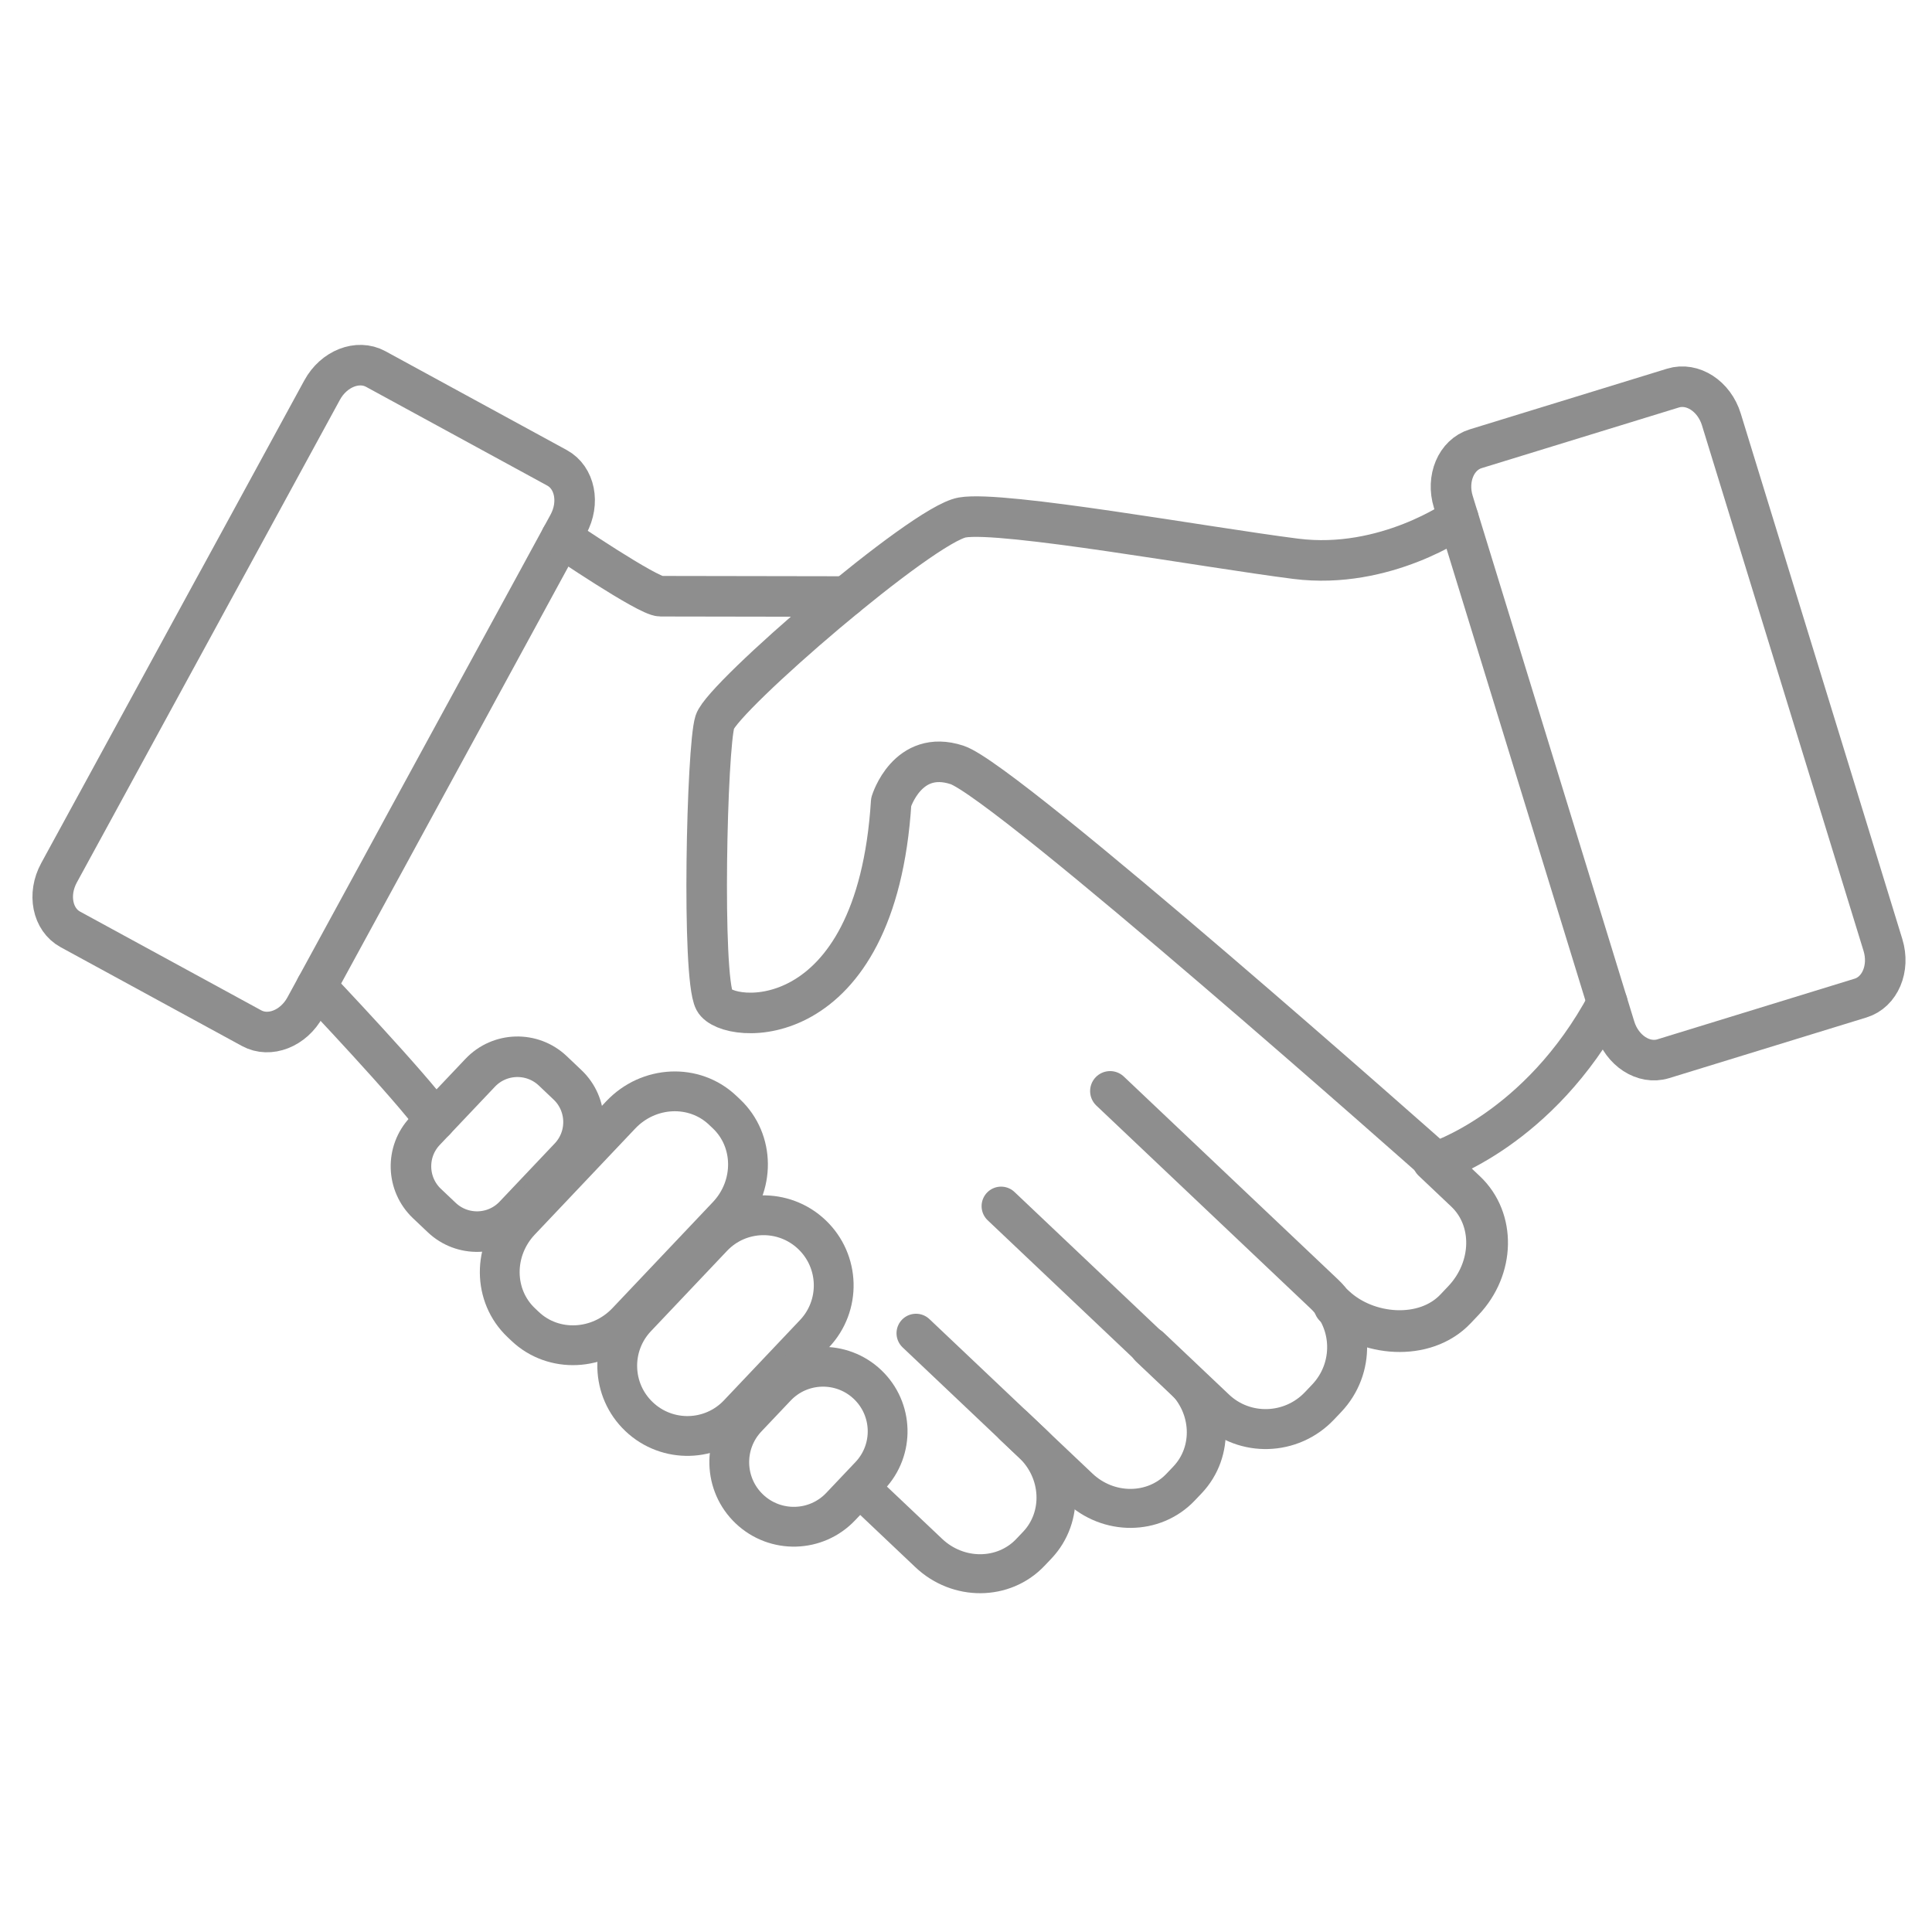
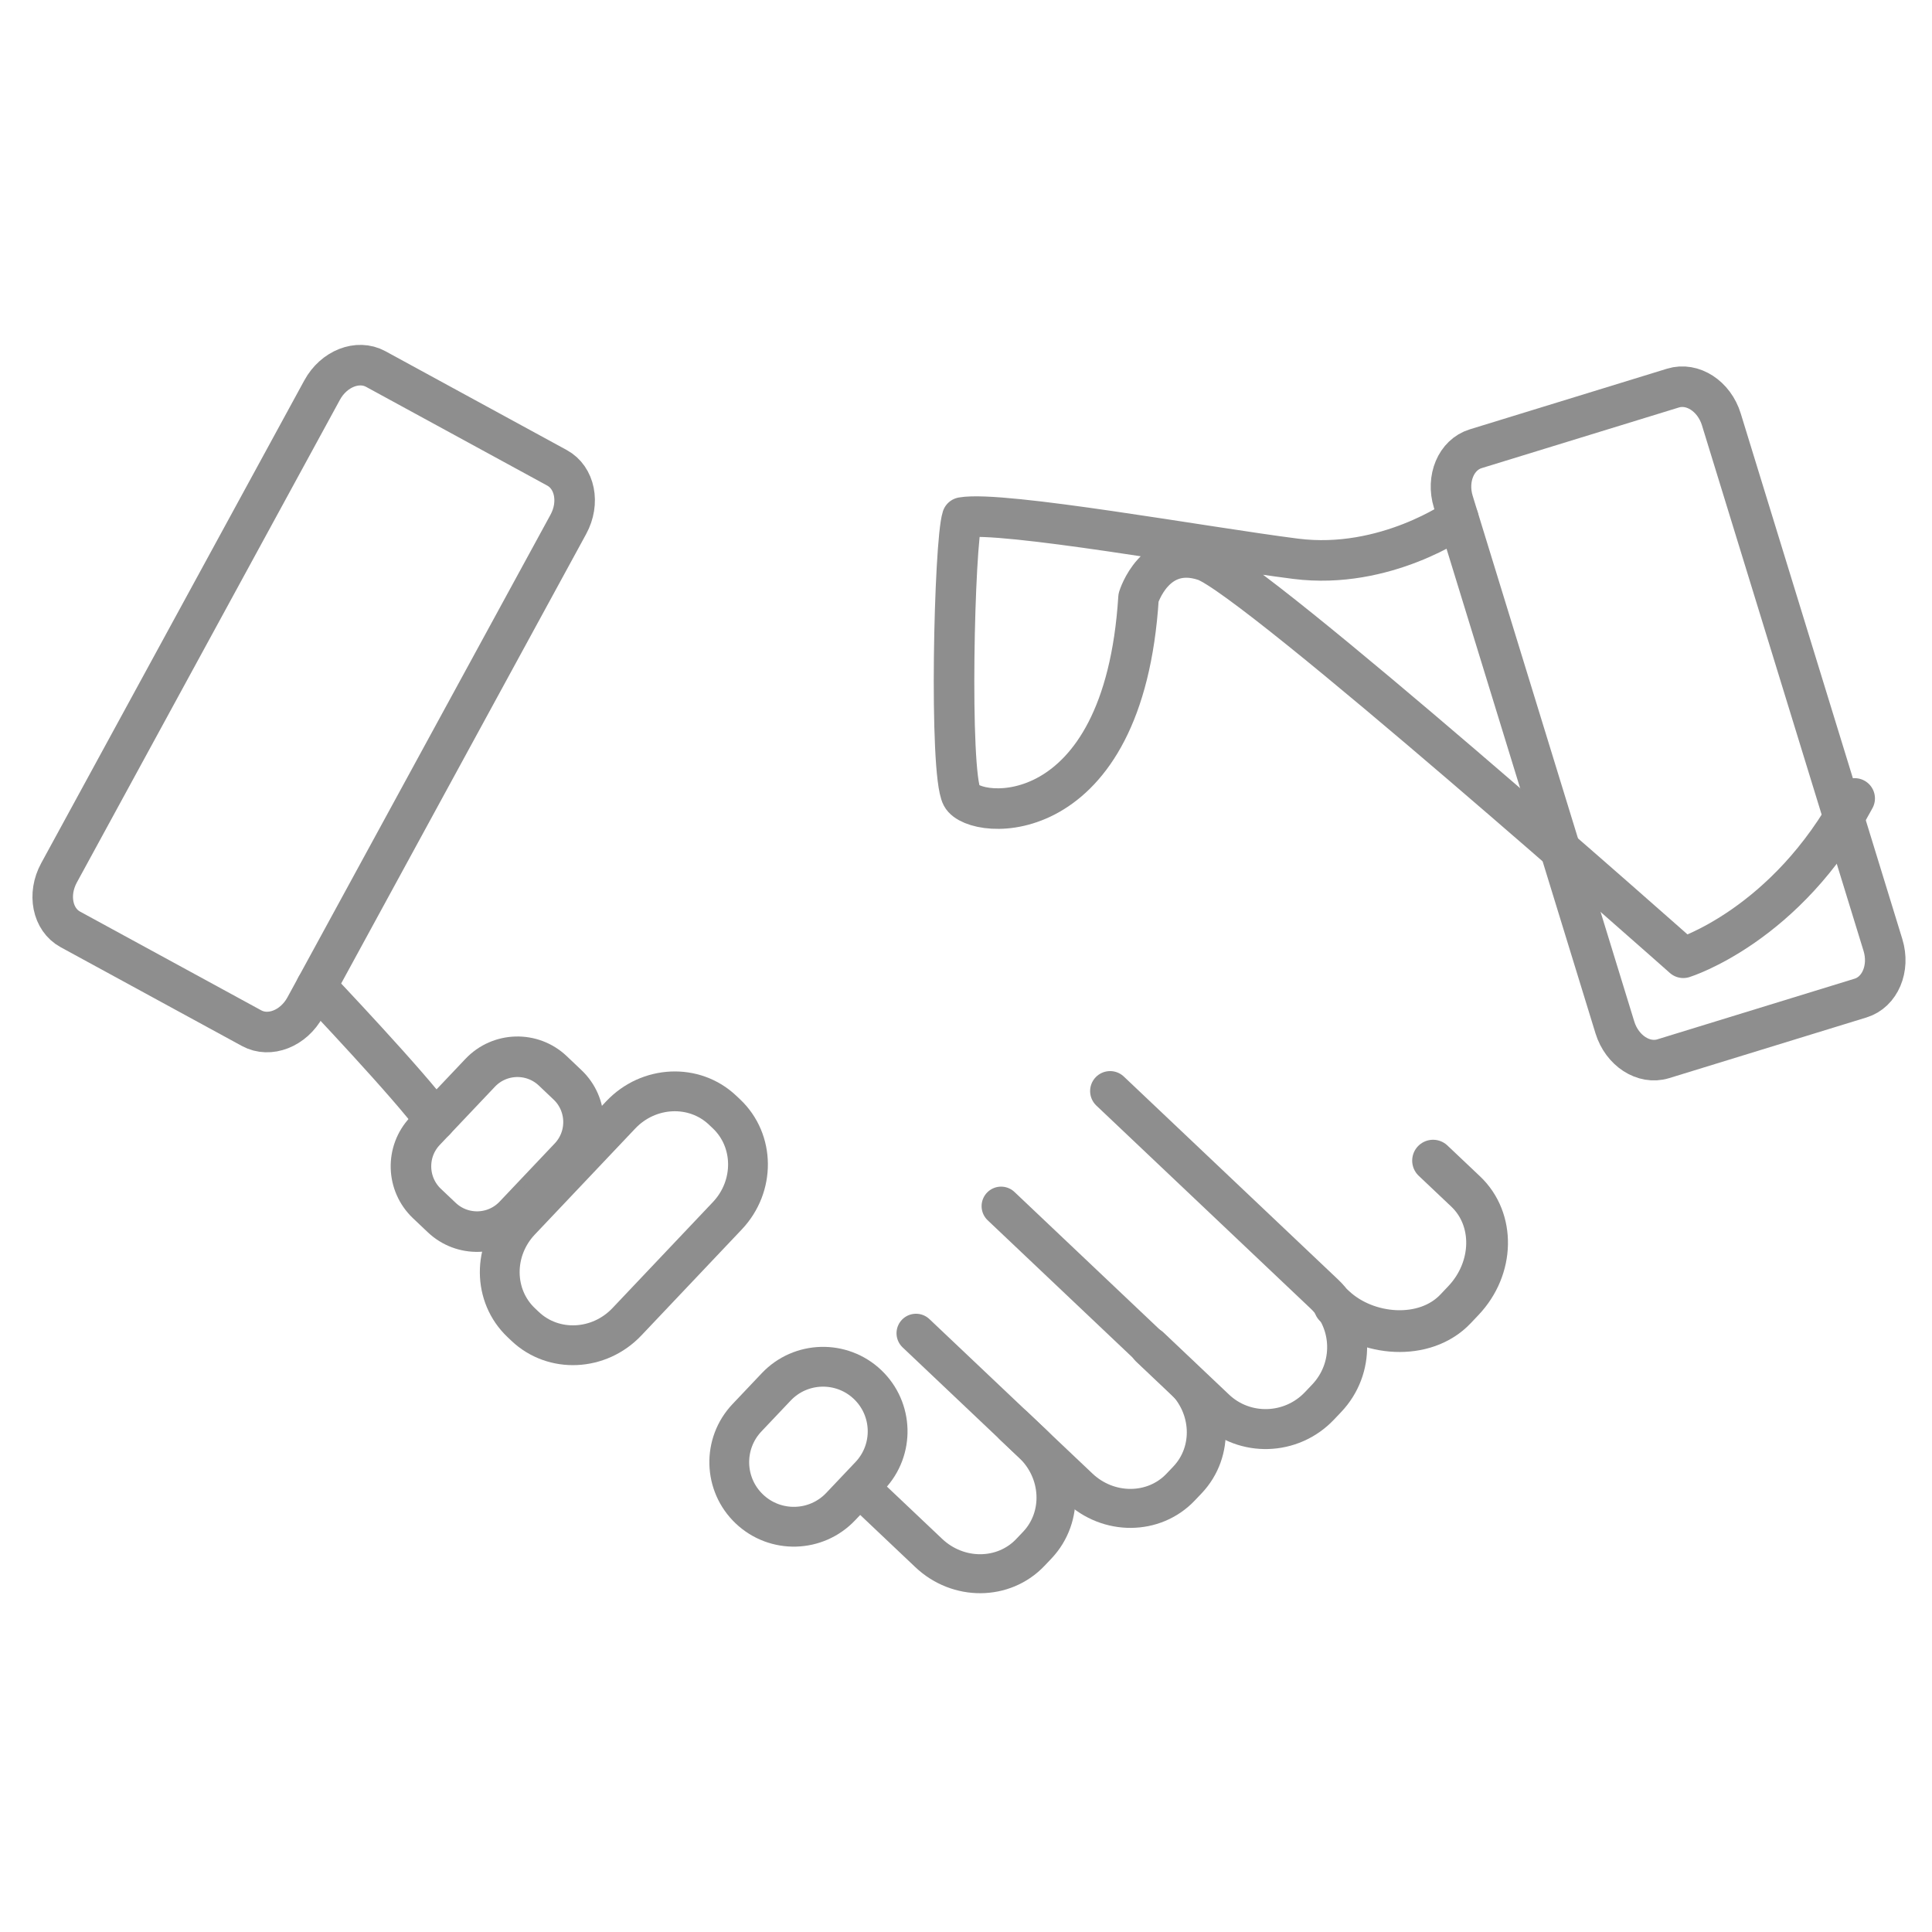
<svg xmlns="http://www.w3.org/2000/svg" version="1.1" id="Layer_1" x="0px" y="0px" width="250px" height="250px" viewBox="0 0 250 250" enable-background="new 0 0 250 250" xml:space="preserve">
  <path fill="none" stroke="#8E8E8E" stroke-width="5.247" stroke-linecap="round" stroke-linejoin="round" stroke-miterlimit="10" d="  M243.652,122.284c0.926,3.015-0.371,6.089-2.896,6.866l-25.537,7.852c-2.525,0.775-5.324-1.039-6.253-4.053l-20.907-68.015  c-0.929-3.014,0.366-6.089,2.894-6.866l25.536-7.851c2.527-0.774,5.328,1.039,6.253,4.054L243.652,122.284z" />
  <path fill="none" stroke="#8E8E8E" stroke-width="5.247" stroke-linecap="round" stroke-linejoin="round" stroke-miterlimit="10" d="  M39.494,130.318c-1.509,2.771-4.614,3.99-6.934,2.728L9.099,120.26c-2.318-1.265-2.975-4.535-1.467-7.306l34.051-62.477  c1.51-2.77,4.615-3.992,6.937-2.726l23.458,12.786c2.322,1.266,2.978,4.536,1.469,7.307L39.494,130.318z" />
-   <path fill="none" stroke="#8E8E8E" stroke-width="5.247" stroke-linecap="round" stroke-linejoin="round" stroke-miterlimit="10" d="  M188.711,67.067c0,0-9.417,6.711-21.037,5.24c-11.621-1.473-37.972-6.252-43.162-5.345c-5.19,0.906-30.964,23.176-32.008,26.443  c-1.043,3.267-1.715,32.947-0.059,36.063c1.655,3.115,20.953,4.808,22.874-25.699c0,0,2.086-6.901,8.517-4.789  c6.43,2.116,61.973,51.398,61.973,51.398s13.368-4.14,22.178-20.619" />
-   <path fill="none" stroke="#8E8E8E" stroke-width="5.247" stroke-linecap="round" stroke-linejoin="round" stroke-miterlimit="10" d="  M72.619,69.545c0,0,11.195,7.603,12.855,7.605c1.661,0.005,24.014,0.041,24.014,0.041" />
+   <path fill="none" stroke="#8E8E8E" stroke-width="5.247" stroke-linecap="round" stroke-linejoin="round" stroke-miterlimit="10" d="  M188.711,67.067c0,0-9.417,6.711-21.037,5.24c-11.621-1.473-37.972-6.252-43.162-5.345c-1.043,3.267-1.715,32.947-0.059,36.063c1.655,3.115,20.953,4.808,22.874-25.699c0,0,2.086-6.901,8.517-4.789  c6.43,2.116,61.973,51.398,61.973,51.398s13.368-4.14,22.178-20.619" />
  <path fill="none" stroke="#8E8E8E" stroke-width="5.247" stroke-linecap="round" stroke-linejoin="round" stroke-miterlimit="10" d="  M40.933,127.682c0,0,12.265,12.928,15.372,17.293" />
  <path fill="none" stroke="#8E8E8E" stroke-width="5.247" stroke-linecap="round" stroke-linejoin="round" stroke-miterlimit="10" d="  M66.55,157.296c-2.522,2.663-6.727,2.777-9.39,0.253l-1.908-1.807c-2.663-2.523-2.776-6.729-0.254-9.391l7.138-7.533  c2.522-2.662,6.727-2.776,9.39-0.254l1.908,1.81c2.663,2.521,2.776,6.728,0.253,9.39L66.55,157.296z" />
  <path fill="none" stroke="#8E8E8E" stroke-width="5.15" stroke-linecap="round" stroke-linejoin="round" stroke-miterlimit="10" d="  M81.126,171.033c-3.606,3.807-9.504,4.076-13.169,0.604l-0.509-0.482c-3.666-3.473-3.715-9.375-0.108-13.18l12.99-13.715  c3.607-3.806,9.504-4.074,13.17-0.603l0.508,0.479c3.667,3.475,3.715,9.377,0.107,13.186L81.126,171.033z" />
-   <path fill="none" stroke="#8E8E8E" stroke-width="5.15" stroke-linecap="round" stroke-linejoin="round" stroke-miterlimit="10" d="  M95.543,182.977c-3.45,3.644-9.197,3.797-12.837,0.347c-3.641-3.447-3.796-9.195-0.347-12.837l9.85-10.396  c3.449-3.641,9.197-3.797,12.837-0.346c3.641,3.448,3.796,9.194,0.347,12.837L95.543,182.977z" />
  <path fill="none" stroke="#8E8E8E" stroke-width="5.15" stroke-linecap="round" stroke-linejoin="round" stroke-miterlimit="10" d="  M108.786,194.952c-3.174,3.35-8.461,3.491-11.811,0.317c-3.349-3.172-3.493-8.461-0.318-11.811l3.783-3.992  c3.173-3.351,8.461-3.49,11.811-0.318c3.349,3.174,3.492,8.461,0.319,11.81L108.786,194.952z" />
  <path fill="none" stroke="#8E8E8E" stroke-width="5.402" stroke-linecap="round" stroke-linejoin="round" stroke-miterlimit="10" d="  M185.438,150.186l4.22,3.994c3.807,3.608,3.675,9.93-0.294,14.115l-1.021,1.078c-3.967,4.188-11.506,3.563-15.649-0.364" />
  <path fill="none" stroke="#8E8E8E" stroke-width="5.171" stroke-linecap="round" stroke-linejoin="round" stroke-miterlimit="10" d="  M143.646,141.184l27.725,26.265c3.807,3.606,3.943,9.644,0.307,13.481l-0.937,0.987c-3.638,3.839-9.673,4.026-13.479,0.421  l-8.473-8.027" />
  <path fill="none" stroke="#8E8E8E" stroke-width="5.044" stroke-linecap="round" stroke-linejoin="round" stroke-miterlimit="10" d="  M129.539,156.072l23.505,22.269c3.808,3.606,4.088,9.49,0.629,13.144l-0.892,0.938c-3.459,3.652-9.35,3.688-13.157,0.08  l-8.474-8.026" />
  <path fill="none" stroke="#8E8E8E" stroke-width="5.044" stroke-linecap="round" stroke-linejoin="round" stroke-miterlimit="10" d="  M118.531,172.52l15.066,14.273c3.807,3.607,4.088,9.492,0.629,13.145l-0.892,0.939c-3.459,3.65-9.35,3.688-13.157,0.08l-8.473-8.025  " />
</svg>